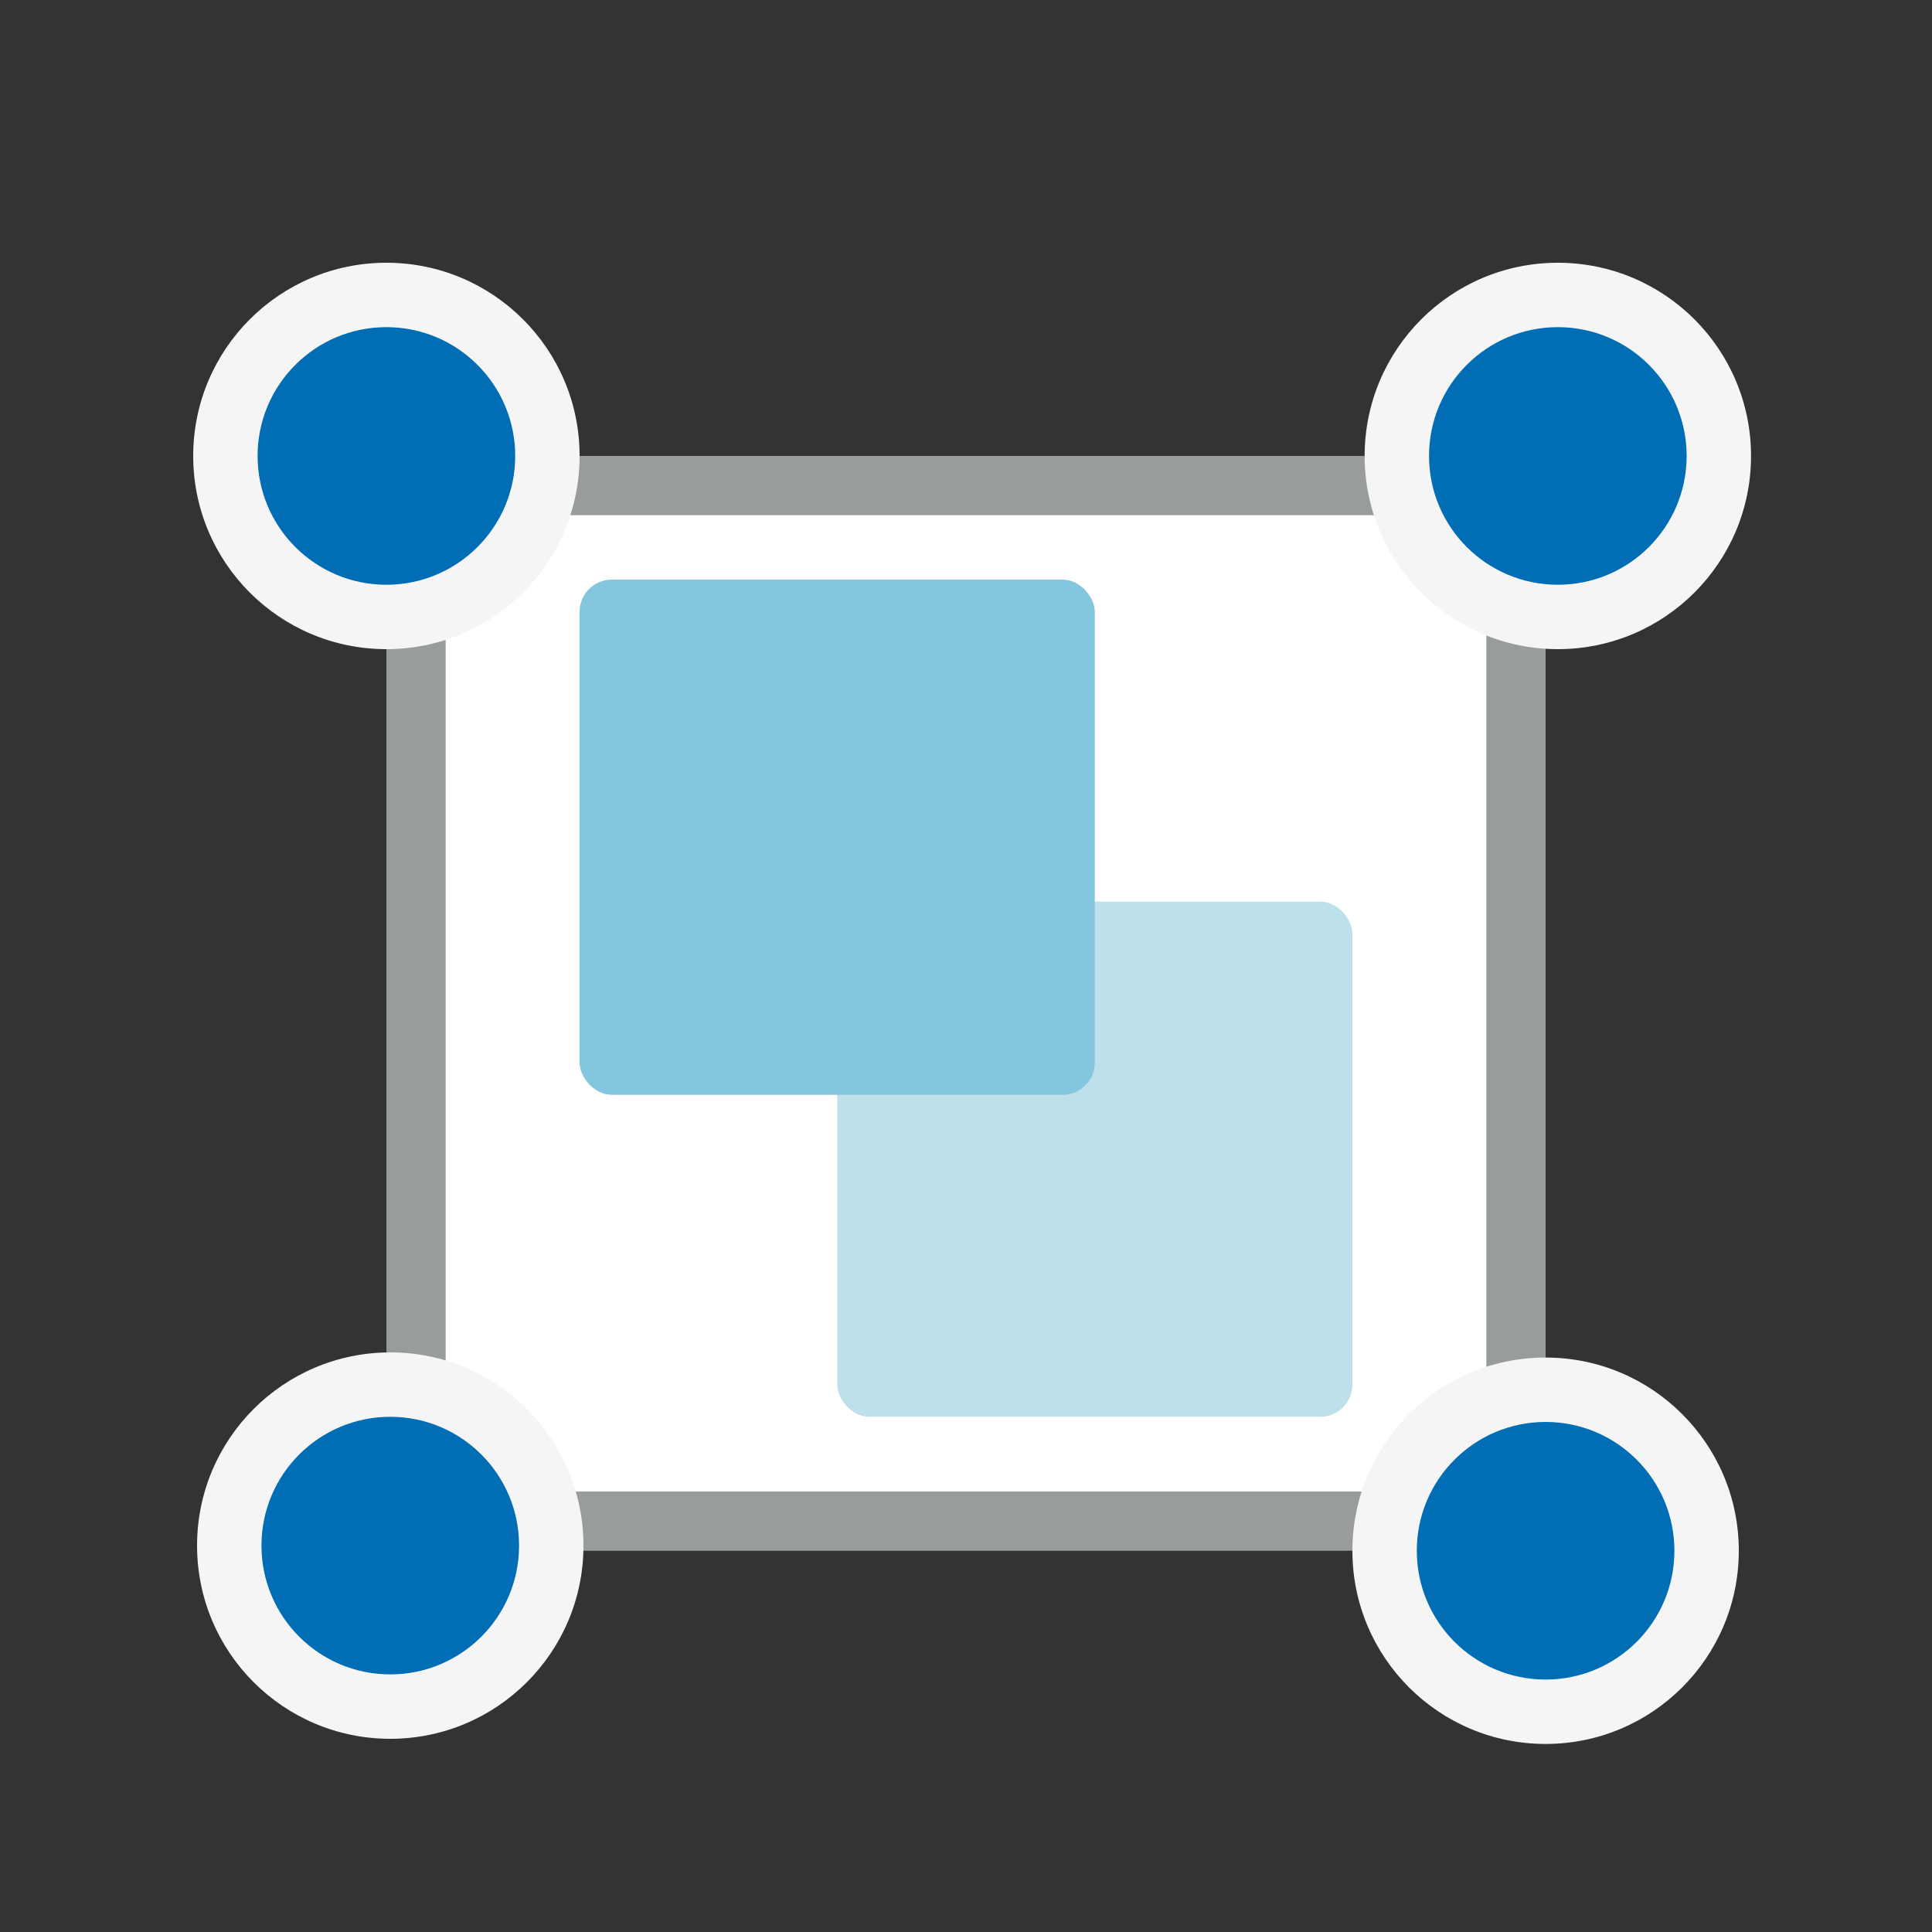
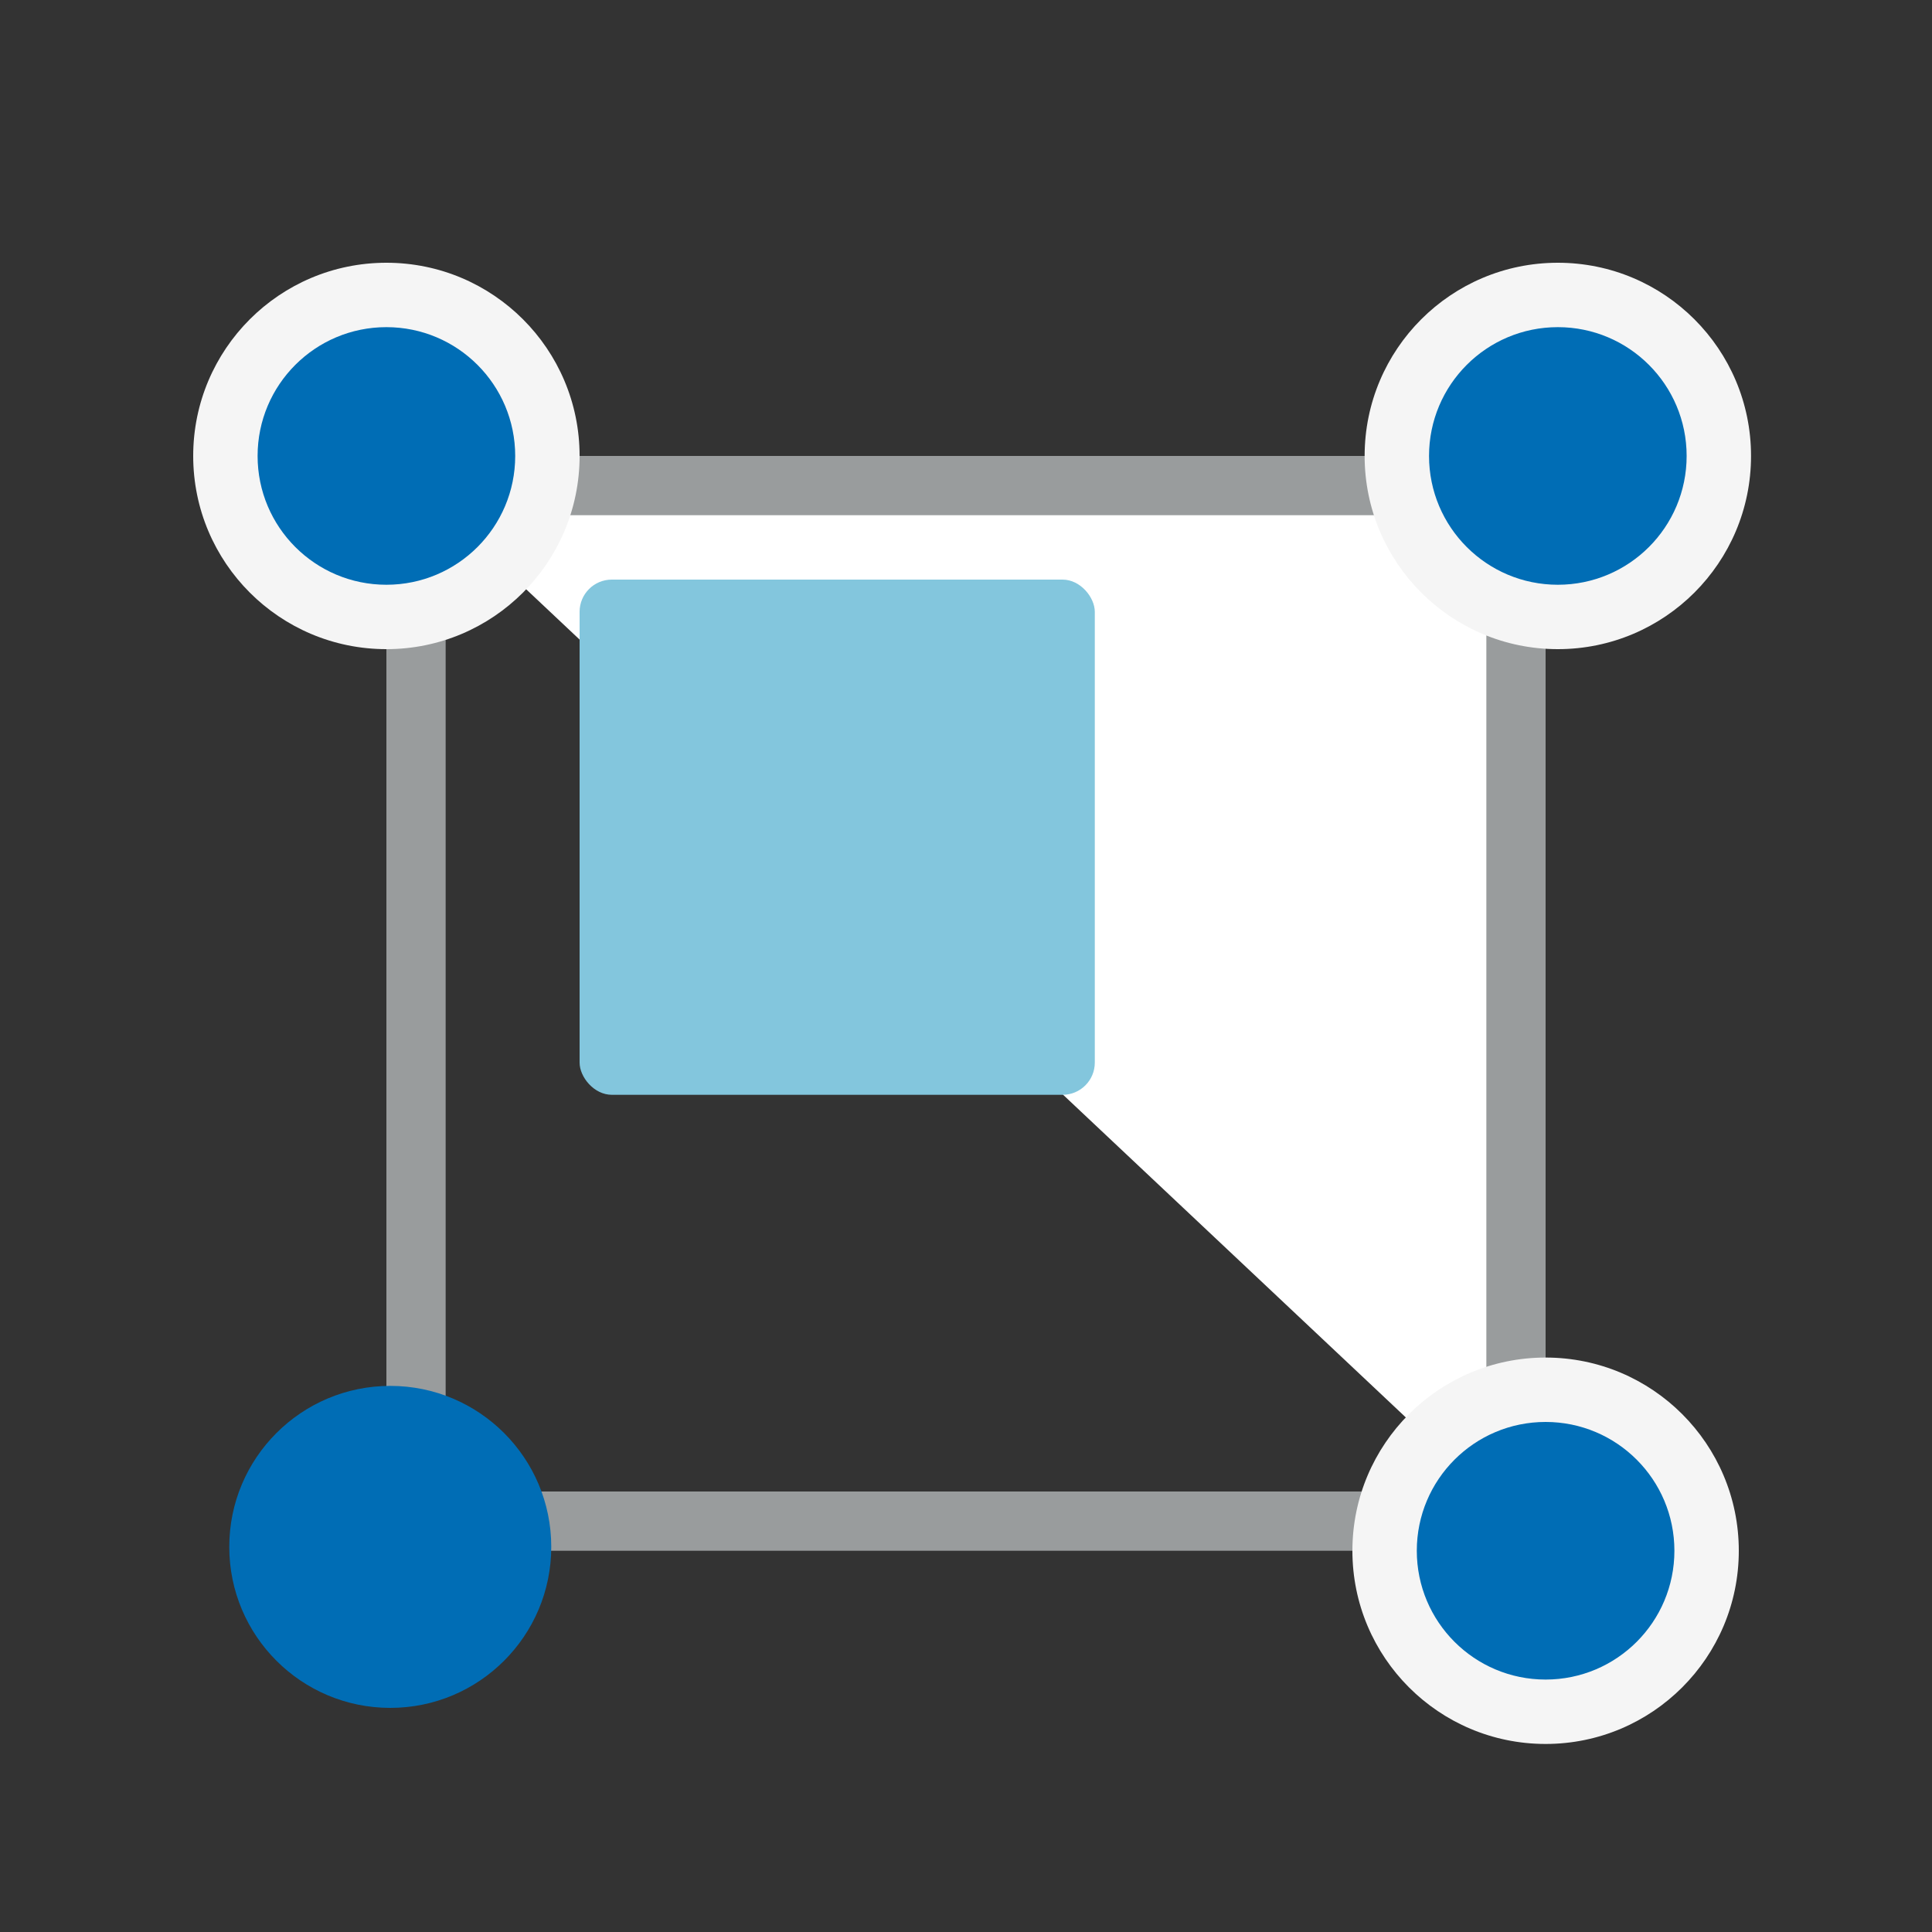
<svg xmlns="http://www.w3.org/2000/svg" height="30" viewBox="0 0 30 30" width="30">
  <rect x="0" y="0" width="30" height="30" fill="#333333" stroke="none" />
  <g fill="none" fill-rule="evenodd">
    <g fill-rule="nonzero" transform="translate(3 4)">
-       <path d="m3.46 3.54h17.08v16.08h-17.08z" fill="#fff" />
+       <path d="m3.46 3.54h17.08v16.08z" fill="#fff" />
      <path d="m20.08 4v15.16h-16.16v-15.16zm.92-.92h-18v17h18z" fill="#999c9d" />
      <circle cx="3" cy="3.08" fill="#006db5" r="2.5" />
      <path d="m3 1.08c1.105 0 2.0.895 2 2 0 1.105-.895 2-2 2-1.105 0-2-.895-2-2 0-1.105.895-2 2-2zm0-1c-1.657 0-3 1.343-3 3 0 1.657 1.343 3 3 3 1.657 0 3-1.343 3-3 0-1.657-1.343-3-3-3z" fill="#f5f5f5" />
      <circle cx="21.19" cy="3.08" fill="#006db5" r="2.5" />
      <path d="m21.19 1.08c1.105 0 2 .895 2 2 0 1.105-.895 2-2 2-1.105 0-2-.895-2-2 0-1.105.895-2 2-2zm0-1c-1.657 0-3 1.343-3 3 0 1.657 1.343 3 3 3 1.657 0 3-1.343 3-3 0-1.657-1.343-3-3-3z" fill="#f5f5f5" />
      <circle cx="21" cy="20.08" fill="#006db5" r="2.5" />
      <path d="m21 18.08c1.105 0 2 .895 2 2s-.895 2-2 2-2-.895-2-2 .895-2 2-2zm0-1c-1.657 0-3 1.343-3 3 0 1.657 1.343 3 3 3 1.657 0 3-1.343 3-3 0-1.657-1.343-3-3-3z" fill="#f5f5f5" />
      <circle cx="3.06" cy="20.02" fill="#006db5" r="2.5" />
-       <path d="m3.06 18c1.105 0 2.0.895 2 2 0 1.105-.895 2-2 2-1.105 0-2-.895-2-2s.895-2 2-2zm0-1c-1.657 0-3 1.343-3 3 0 1.657 1.343 3 3 3 1.657 0 3-1.343 3-3 0-1.657-1.343-3-3-3z" fill="#f5f5f5" />
    </g>
-     <rect fill="#bee0eb" height="8" rx=".5" width="8" x="13" y="14" />
    <rect fill="#83c6dd" height="8" rx=".5" width="8" x="9" y="9" />
  </g>
</svg>